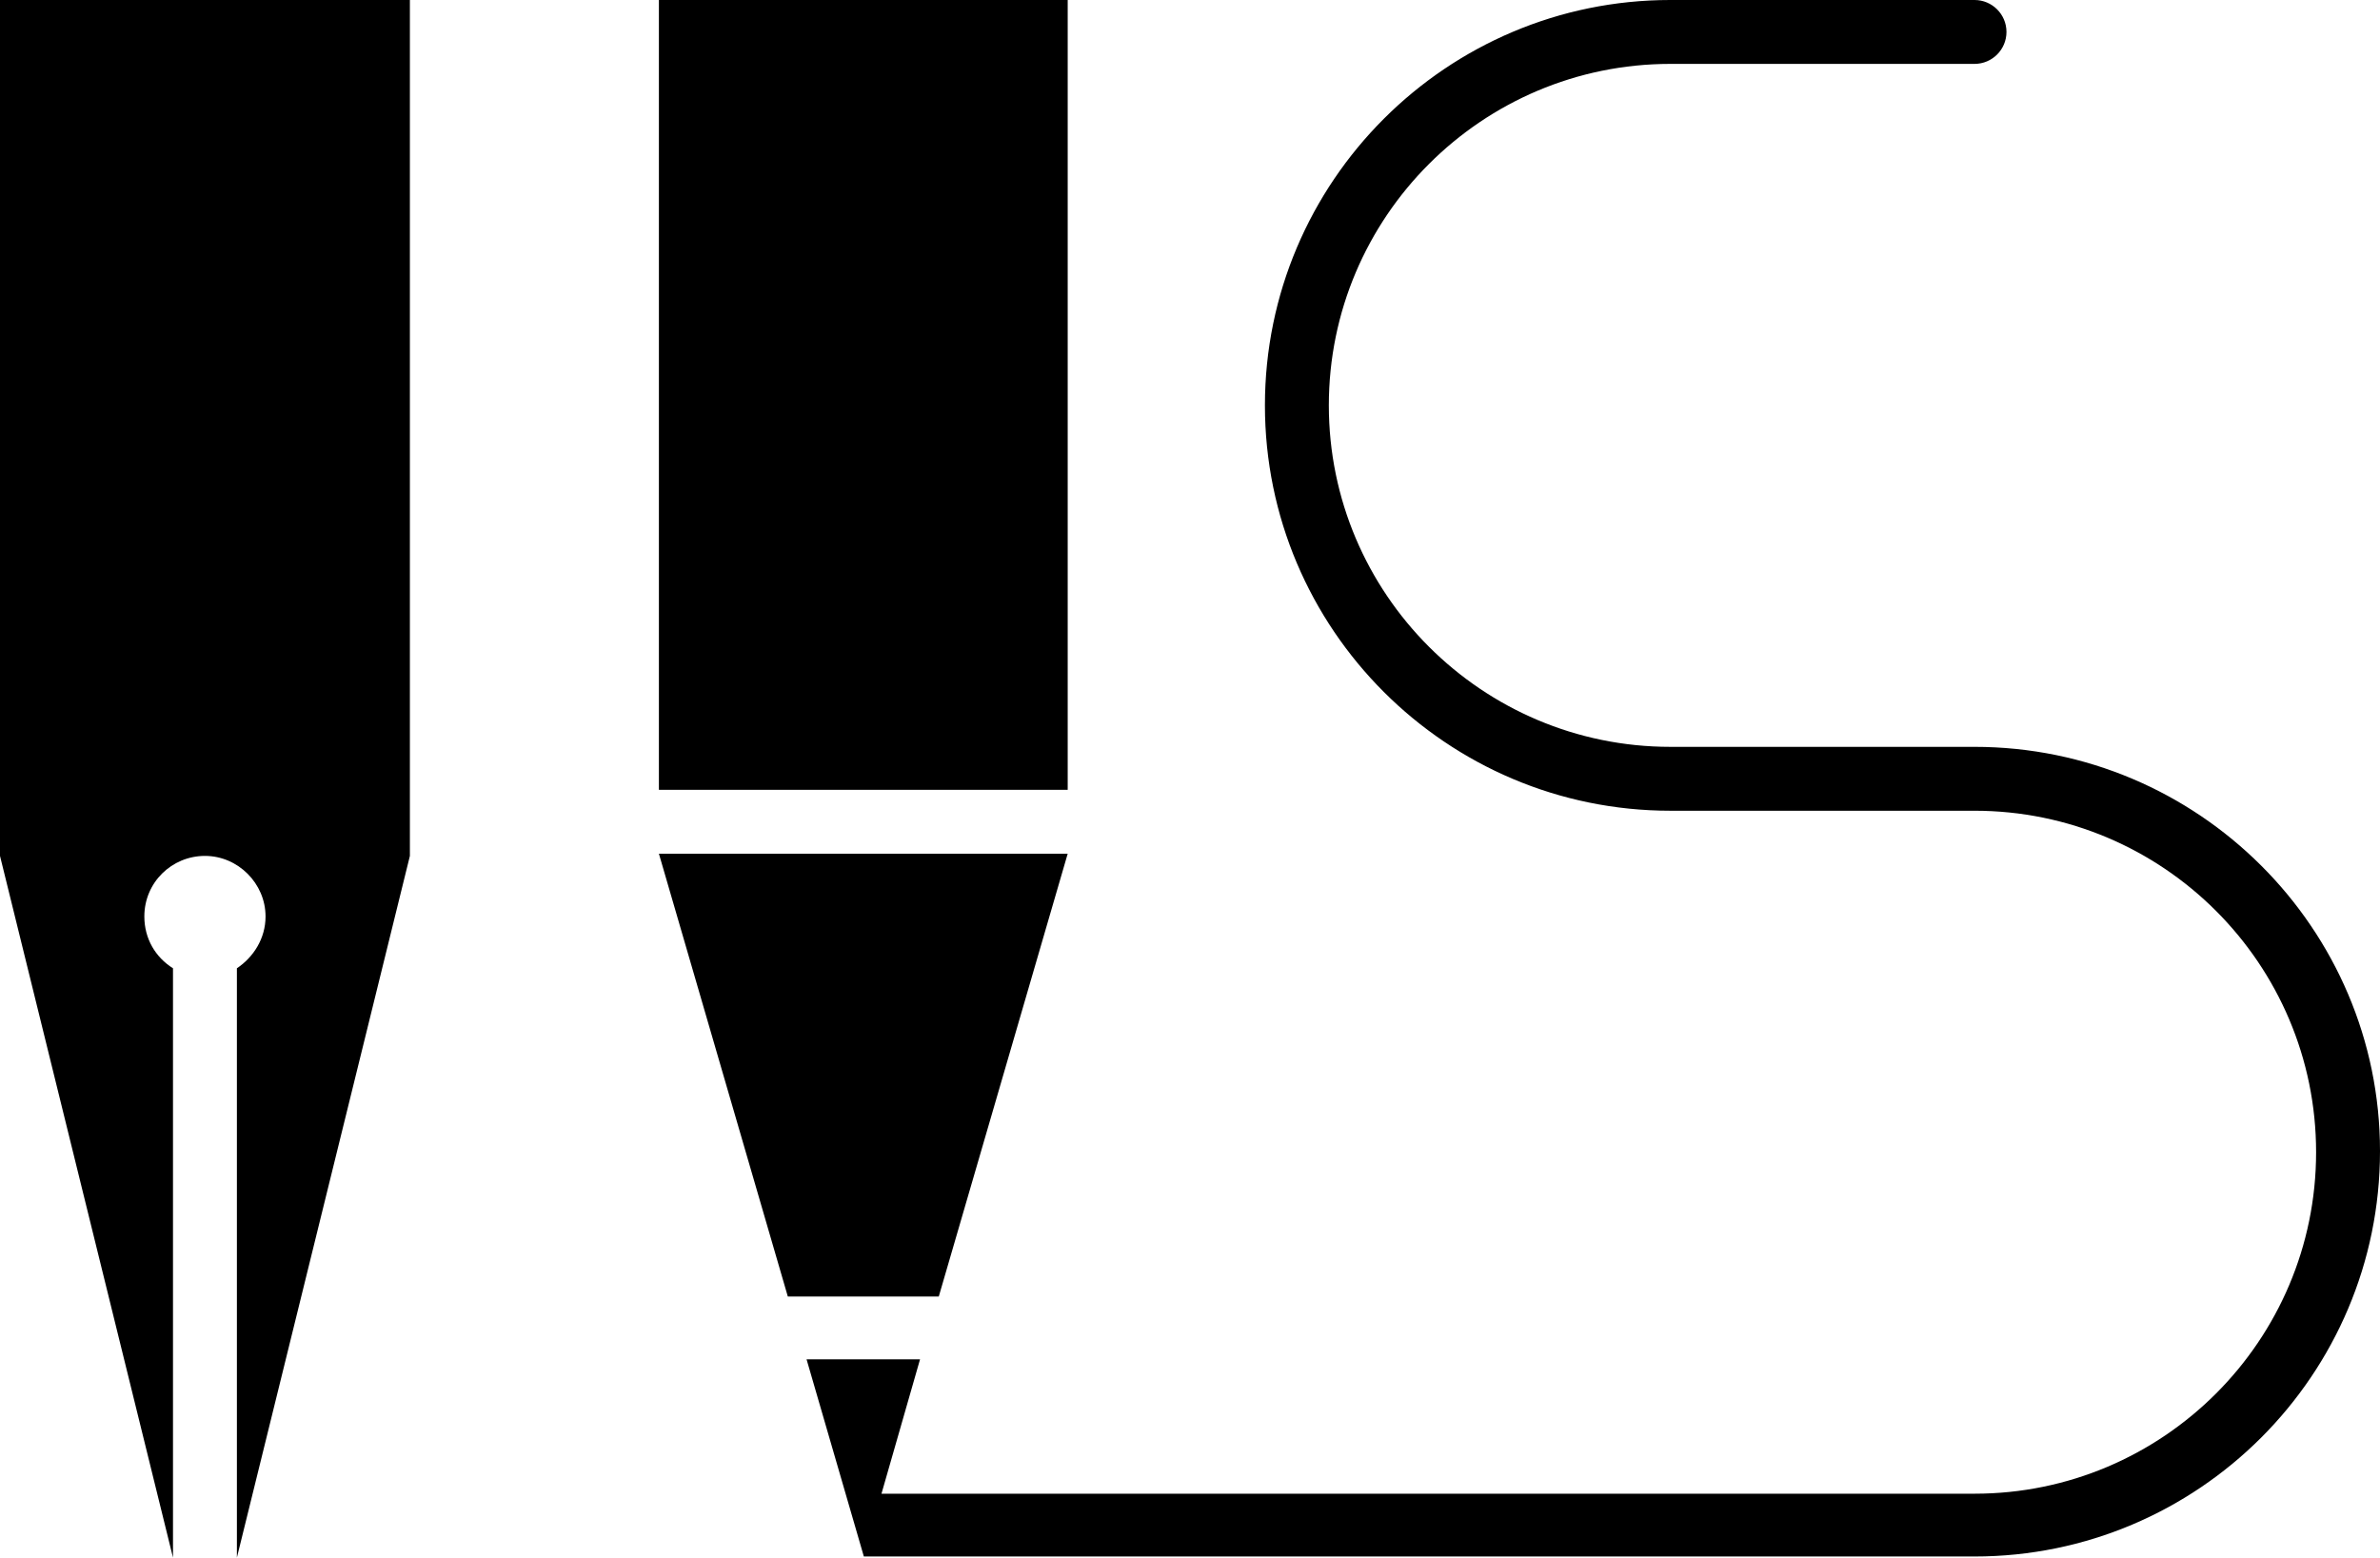
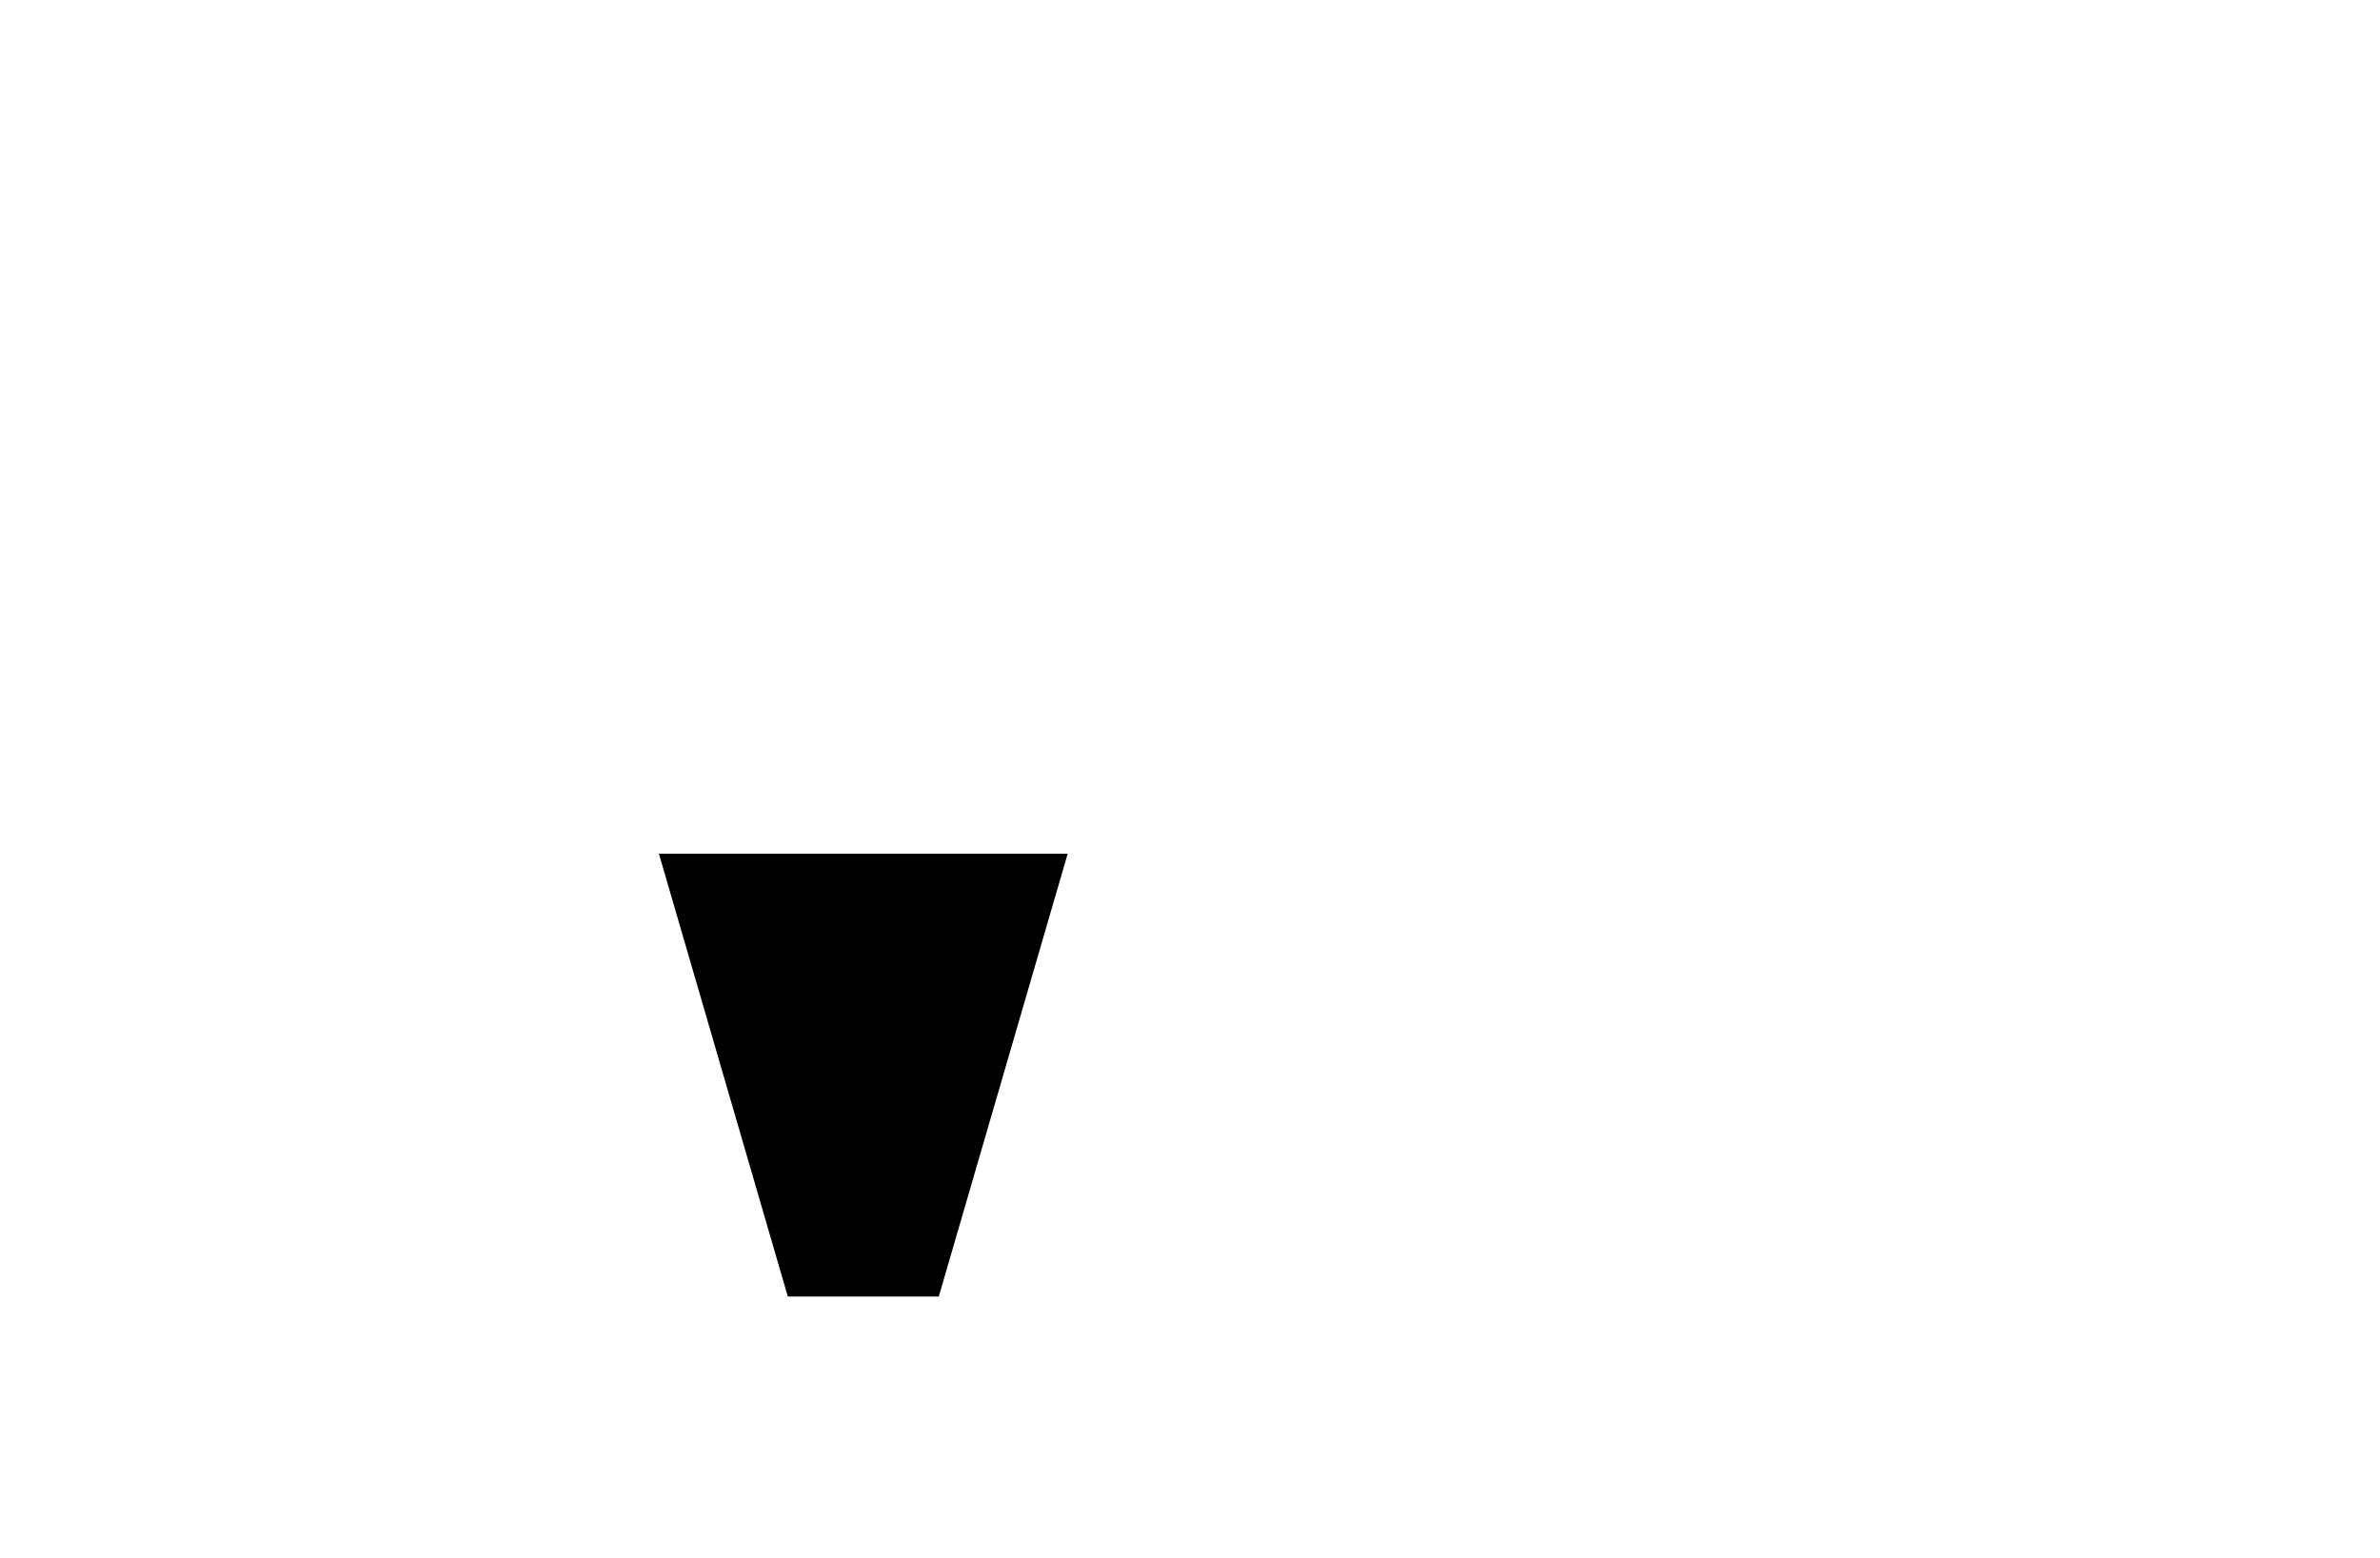
<svg xmlns="http://www.w3.org/2000/svg" version="1.1" id="Layer_1" x="0px" y="0px" viewBox="0 0 216 141.4" enable-background="new 0 0 216 141.4" xml:space="preserve">
  <g>
-     <path d="M37.1,0H0v77.7l15.7,63.7V87.9c-1.6-1-2.6-2.7-2.6-4.7c0-3.1,2.5-5.5,5.5-5.5c3,0,5.5,2.5,5.5,5.5c0,2-1.1,3.7-2.6,4.7   v53.5l15.7-63.7h0V0z" />
    <polygon points="96.9,77.5 59.8,77.5 59.8,77.5 71.5,117.7 85.2,117.7  " />
-     <rect x="59.8" y="0" width="37.1" height="71.7" />
-     <path d="M179.2,67.8h-27.6c-17.1,0-31-13.9-31-31c0-17.1,13.9-31,31-31l27.6,0v0c1.6,0,2.9-1.3,2.9-2.9c0-1.6-1.3-2.9-2.9-2.9   l-27.6,0c-20.3,0-36.8,16.5-36.8,36.8c0,20.3,16.5,36.8,36.8,36.8h27.6c17.1,0,31,13.9,31,31c0,17.1-13.9,31-31,31H80l3.5-12.2   H73.2l5.2,17.9h100.8c20.3,0,36.8-16.5,36.8-36.8C216,84.3,199.5,67.8,179.2,67.8z" />
  </g>
</svg>